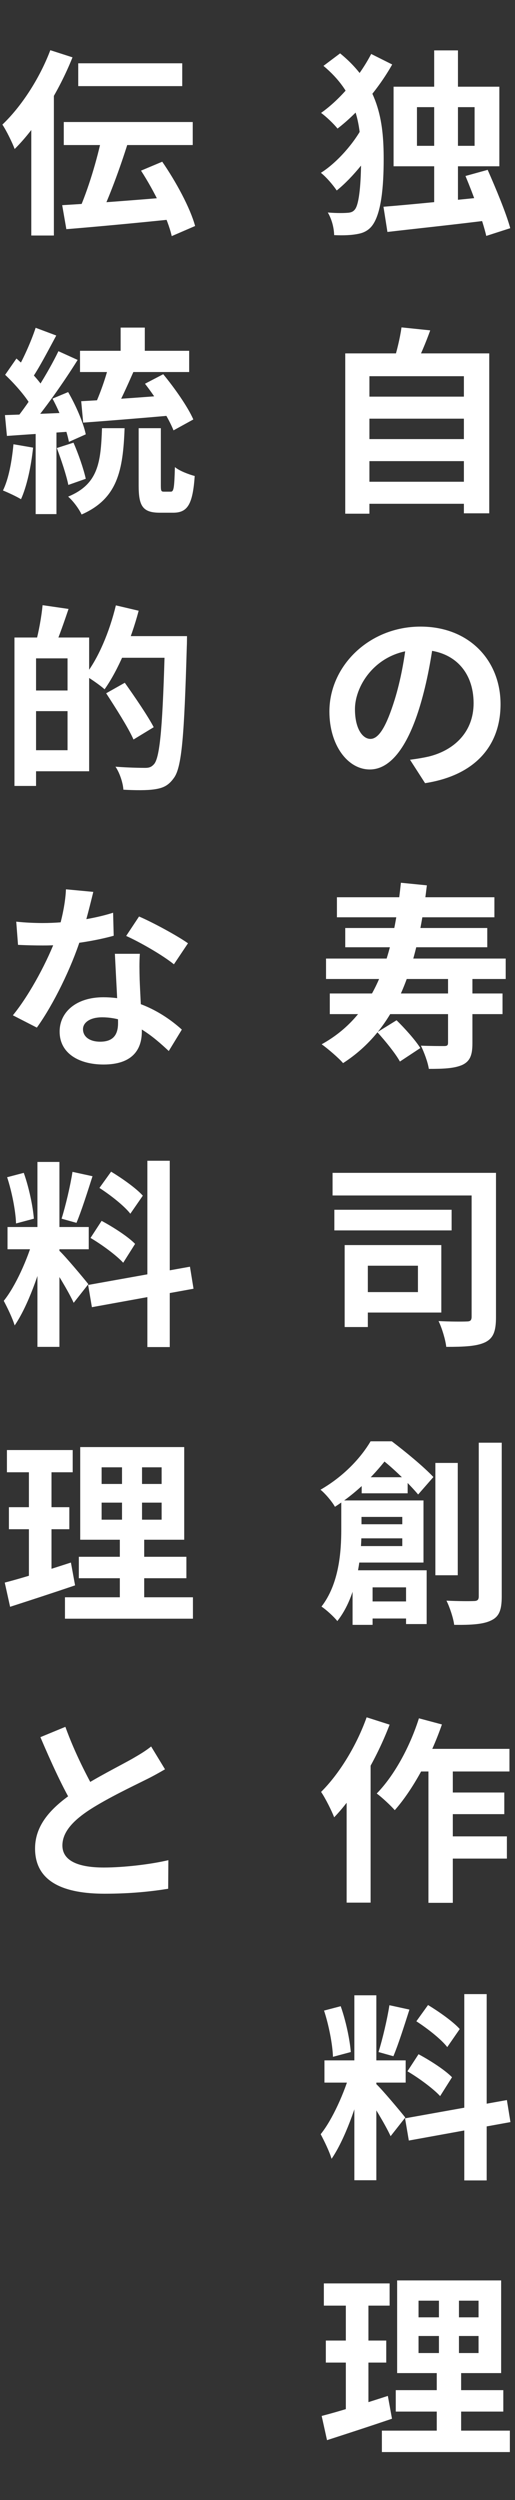
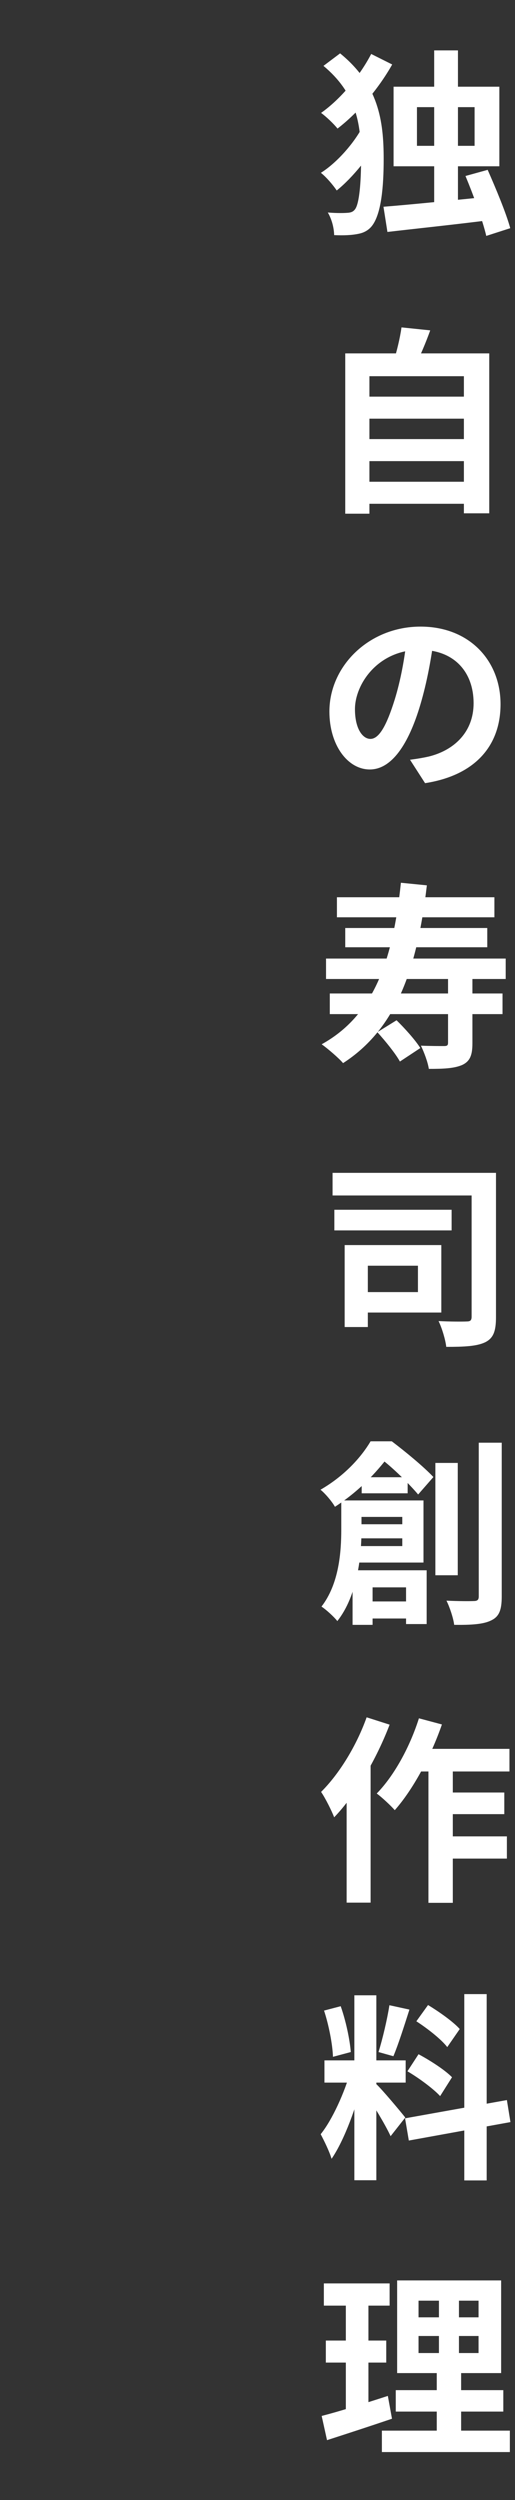
<svg xmlns="http://www.w3.org/2000/svg" width="52" height="252" viewBox="0 0 52 252" fill="none">
  <rect x="0" y="0" width="52" height="252" fill="#333333" stroke="none" />
-   <path d="M7.9 6.38H18.4V8.68H7.9V6.38ZM6.44 12.3H19.46V14.62H6.44V12.3ZM10.3 13.7L12.92 14.38C12.1 17 11 19.96 10.08 21.86L7.96 21.22C8.86 19.22 9.82 16.08 10.3 13.7ZM6.28 20.68C9.12 20.52 13.54 20.18 17.6 19.84V22.08C13.76 22.48 9.64 22.86 6.7 23.1L6.28 20.68ZM14.24 17.2L16.38 16.3C17.76 18.3 19.2 20.94 19.7 22.78L17.34 23.8C16.94 22.02 15.6 19.3 14.24 17.2ZM5.08 5.06L7.32 5.78C5.96 9.18 3.76 12.76 1.48 15.02C1.28 14.46 0.64 13.14 0.24 12.56C2.14 10.76 4 7.92 5.08 5.06ZM3.16 10.6L5.42 8.32L5.44 8.34V23.74H3.16V10.6ZM12.18 33.02H14.62V36.32H12.18V33.02ZM11 36.74L13.5 37.42C12.84 38.92 12.1 40.56 11.5 41.6L9.52 40.96C10.06 39.82 10.7 38.04 11 36.74ZM14.64 38.68L16.48 37.72C17.62 39.1 18.96 41 19.52 42.28L17.52 43.38C17.02 42.12 15.78 40.14 14.64 38.68ZM8.08 35.36H19.1V37.5H8.08V35.36ZM8.2 40.44C10.5 40.32 13.98 40.08 17.24 39.82V41.88C14.12 42.16 10.8 42.42 8.4 42.6L8.2 40.44ZM14 43.16H16.24V48.92C16.24 49.5 16.28 49.56 16.56 49.56C16.68 49.56 17.1 49.56 17.24 49.56C17.54 49.56 17.6 49.24 17.66 47.08C18.1 47.46 19.06 47.82 19.66 47.98C19.46 50.88 18.92 51.68 17.48 51.68C17.14 51.68 16.48 51.68 16.14 51.68C14.38 51.68 14 50.98 14 48.92V43.16ZM3.6 33.04L5.68 33.82C4.86 35.34 3.94 37.12 3.16 38.24L1.56 37.54C2.28 36.36 3.14 34.44 3.6 33.04ZM5.9 35.4L7.84 36.28C6.4 38.58 4.44 41.36 2.92 43.1L1.54 42.32C3.02 40.5 4.86 37.56 5.9 35.4ZM0.52 37.78L1.66 36.14C2.72 37.06 3.96 38.32 4.48 39.24L3.24 41.1C2.76 40.14 1.54 38.74 0.52 37.78ZM5.3 40.18L6.88 39.52C7.66 40.86 8.42 42.62 8.66 43.78L6.96 44.54C6.74 43.38 6.06 41.56 5.3 40.18ZM0.5 41.84C2.34 41.78 5.04 41.68 7.68 41.56L7.66 43.46C5.2 43.64 2.64 43.8 0.7 43.94L0.5 41.84ZM5.74 45.16L7.42 44.62C7.92 45.76 8.44 47.26 8.66 48.26L6.9 48.88C6.7 47.88 6.18 46.34 5.74 45.16ZM1.36 44.78L3.34 45.12C3.14 47.04 2.7 49.04 2.12 50.32C1.7 50.06 0.8 49.64 0.3 49.44C0.88 48.26 1.2 46.48 1.36 44.78ZM3.6 42.9H5.7V51.82H3.6V42.9ZM10.3 43.16H12.58C12.42 47.42 11.88 50.26 8.24 51.86C7.98 51.3 7.38 50.48 6.88 50.06C9.92 48.8 10.18 46.64 10.3 43.16ZM2.86 64.26H9V77.74H2.86V75.62H6.82V66.36H2.86V64.26ZM1.46 64.26H3.64V79.22H1.46V64.26ZM2.76 69.6H7.88V71.68H2.76V69.6ZM4.3 61L6.92 61.38C6.46 62.74 5.96 64.16 5.56 65.1L3.64 64.68C3.92 63.64 4.2 62.1 4.3 61ZM11.64 64.12H17.48V66.3H11.64V64.12ZM16.66 64.12H18.88C18.88 64.12 18.88 64.9 18.86 65.2C18.6 74.2 18.36 77.38 17.54 78.44C16.98 79.22 16.42 79.44 15.6 79.56C14.84 79.68 13.62 79.66 12.46 79.6C12.42 78.94 12.1 77.92 11.66 77.28C12.96 77.38 14.16 77.4 14.66 77.4C15.06 77.4 15.28 77.32 15.54 77.04C16.18 76.36 16.44 72.92 16.66 64.58V64.12ZM11.7 61.02L14 61.56C13.22 64.52 11.92 67.56 10.56 69.48C10.12 69.08 9.14 68.4 8.58 68.08C9.92 66.4 11.06 63.68 11.7 61.02ZM10.72 69.88L12.6 68.82C13.58 70.2 14.9 72.12 15.52 73.3L13.48 74.54C12.94 73.32 11.68 71.36 10.72 69.88ZM1.64 92.9C2.5 93 3.58 93.04 4.3 93.04C6.78 93.04 9.48 92.62 11.42 92L11.48 94.32C9.76 94.8 6.88 95.32 4.32 95.3C3.52 95.3 2.68 95.28 1.82 95.24L1.64 92.9ZM9.42 89.9C9.16 90.96 8.68 92.92 8.14 94.62C7.22 97.5 5.42 101.22 3.72 103.58L1.3 102.34C3.1 100.14 4.9 96.64 5.68 94.48C6.16 93.04 6.6 91.18 6.66 89.64L9.42 89.9ZM14.12 96.14C14.06 96.98 14.08 97.82 14.1 98.7C14.14 99.88 14.32 102.86 14.32 103.98C14.32 105.84 13.32 107.3 10.46 107.3C7.98 107.3 6.02 106.18 6.02 103.98C6.02 102.04 7.66 100.52 10.44 100.52C13.94 100.52 16.7 102.28 18.36 103.78L17.04 105.94C15.6 104.6 13.32 102.54 10.3 102.54C9.14 102.54 8.38 103.04 8.38 103.74C8.38 104.48 9.02 105 10.12 105C11.48 105 11.92 104.24 11.92 103.12C11.92 101.92 11.7 98.24 11.6 96.14H14.12ZM17.56 97.2C16.4 96.26 14.12 94.96 12.74 94.34L14.04 92.38C15.48 93 17.94 94.34 18.98 95.08L17.56 97.2ZM3.78 117.12H6V135.76H3.78V117.12ZM0.76 123.68H8.96V125.92H0.76V123.68ZM3.36 124.88L4.68 125.52C4.04 128.2 2.8 131.68 1.48 133.6C1.26 132.86 0.74 131.8 0.38 131.12C1.58 129.64 2.8 126.86 3.36 124.88ZM5.96 126.04C6.54 126.56 8.48 128.88 8.92 129.44L7.44 131.32C6.92 130.18 5.58 127.96 4.86 126.98L5.96 126.04ZM0.72 118.66L2.4 118.22C2.92 119.68 3.32 121.58 3.42 122.84L1.62 123.32C1.58 122.06 1.2 120.12 0.72 118.66ZM7.32 118.12L9.34 118.56C8.82 120.18 8.22 122.08 7.72 123.26L6.22 122.84C6.62 121.56 7.1 119.54 7.32 118.12ZM14.88 117H17.14V135.78H14.88V117ZM8.9 129.52L19.18 127.68L19.54 129.9L9.28 131.76L8.9 129.52ZM10.04 119.74L11.22 118.1C12.34 118.78 13.76 119.78 14.42 120.52L13.16 122.34C12.56 121.56 11.16 120.46 10.04 119.74ZM9.14 124.78L10.26 123.06C11.42 123.68 12.92 124.64 13.64 125.38L12.44 127.28C11.76 126.54 10.3 125.46 9.14 124.78ZM10.26 151.46V153.18H16.32V151.46H10.26ZM10.26 147.9V149.58H16.32V147.9H10.26ZM8.1 145.86H18.6V155.2H8.1V145.86ZM7.96 156.92H18.82V159.08H7.96V156.92ZM6.56 161H19.48V163.16H6.56V161ZM0.7 146.16H7.34V148.4H0.7V146.16ZM0.9 151.92H7V154.14H0.9V151.92ZM0.48 159.52C2.2 159.08 4.76 158.28 7.16 157.5L7.58 159.8C5.34 160.56 2.94 161.34 1.02 161.96L0.48 159.52ZM2.92 147.04H5.2V159.34L2.92 159.7V147.04ZM12.32 146.72H14.34V154.26H14.56V162.02H12.1V154.26H12.32V146.72ZM16.66 178.34C16.04 178.7 15.4 179.06 14.66 179.42C13.42 180.04 10.92 181.22 9.08 182.4C7.42 183.48 6.3 184.64 6.3 186.02C6.3 187.46 7.7 188.24 10.48 188.24C12.52 188.24 15.22 187.92 17 187.5L16.98 190.38C15.26 190.66 13.16 190.88 10.56 190.88C6.56 190.88 3.54 189.76 3.54 186.32C3.54 183.78 5.4 182 7.78 180.44C9.68 179.18 12.2 177.94 13.42 177.24C14.18 176.8 14.74 176.46 15.26 176.04L16.66 178.34ZM6.6 174.06C7.56 176.72 8.82 179.12 9.76 180.8L7.48 182.12C6.38 180.3 5.18 177.68 4.08 175.1L6.6 174.06Z" fill="white" />
-   <path d="M43.84 5.08H46.24V21.84H43.84V5.08ZM38.72 20.84C41.5 20.62 45.84 20.18 49.78 19.78L49.82 22.14C46.08 22.62 42.02 23.04 39.12 23.38L38.72 20.84ZM47 17.74L49.24 17.12C50.06 18.98 51.1 21.46 51.52 23L49.1 23.78C48.74 22.24 47.82 19.7 47 17.74ZM42.1 10.8V14.7H47.92V10.8H42.1ZM39.74 8.74H50.42V16.76H39.74V8.74ZM32.66 6.64L34.34 5.38C38.22 8.54 38.74 12.16 38.74 16.04C38.74 18.82 38.5 21.52 37.58 22.74C37.28 23.14 36.84 23.42 36.32 23.54C35.54 23.72 34.68 23.74 33.74 23.7C33.72 22.94 33.5 22.1 33.1 21.42C34.08 21.5 34.8 21.48 35.22 21.44C35.52 21.4 35.7 21.3 35.86 21.08C36.28 20.5 36.46 18.42 36.46 15.96C36.46 12.32 35.9 9.34 32.66 6.64ZM36.7 12.6L38.46 13.66C37.48 15.6 35.62 17.9 34 19.2C33.62 18.64 32.96 17.86 32.4 17.42C34 16.42 35.82 14.38 36.7 12.6ZM37.48 5.44L39.6 6.5C38.2 8.98 36.16 11.36 34.08 12.96C33.7 12.48 32.94 11.76 32.42 11.38C34.44 9.96 36.36 7.6 37.48 5.44ZM36.5 39.98H47.38V42.2H36.5V39.98ZM36.5 44.26H47.38V46.48H36.5V44.26ZM36.5 48.56H47.38V50.78H36.5V48.56ZM34.86 35.62H49.4V51.74H46.84V37.92H37.3V51.78H34.86V35.62ZM40.54 33L43.44 33.3C42.96 34.64 42.38 35.96 41.94 36.84L39.74 36.44C40.06 35.44 40.4 34.04 40.54 33ZM43.82 64.3C43.54 66.34 43.14 68.68 42.44 71.04C41.24 75.08 39.52 77.56 37.34 77.56C35.1 77.56 33.26 75.1 33.26 71.72C33.26 67.12 37.28 63.16 42.46 63.16C47.4 63.16 50.54 66.6 50.54 70.98C50.54 75.18 47.96 78.16 42.92 78.94L41.4 76.58C42.18 76.48 42.74 76.38 43.28 76.26C45.82 75.64 47.82 73.82 47.82 70.88C47.82 67.74 45.86 65.5 42.4 65.5C38.16 65.5 35.84 68.96 35.84 71.48C35.84 73.5 36.64 74.48 37.4 74.48C38.26 74.48 39.02 73.2 39.86 70.5C40.44 68.62 40.88 66.32 41.08 64.22L43.82 64.3ZM34.02 90.44H49.92V92.46H34.02V90.44ZM34.86 93.54H49.2V95.48H34.86V93.54ZM32.92 96.62H51.06V98.68H32.92V96.62ZM33.3 100.14H50.74V102.22H33.3V100.14ZM45.24 98.44H47.7V105.16C47.7 106.32 47.48 106.96 46.68 107.34C45.86 107.7 44.76 107.74 43.3 107.74C43.2 107.06 42.82 106.06 42.5 105.4C43.46 105.44 44.54 105.44 44.84 105.44C45.16 105.44 45.24 105.36 45.24 105.1V98.44ZM40.48 88.98L43.1 89.24C42.1 97.8 39.94 103.74 34.64 107.16C34.24 106.68 33.1 105.7 32.48 105.26C37.72 102.36 39.66 96.88 40.48 88.98ZM38.1 104.04L40.04 102.84C40.88 103.66 41.94 104.84 42.44 105.64L40.38 107C39.94 106.2 38.92 104.94 38.1 104.04ZM33.58 118.22H48.46V120.5H33.58V118.22ZM33.76 121.94H45.6V124.02H33.76V121.94ZM47.62 118.22H50.08V132.76C50.08 134.14 49.84 134.88 48.98 135.3C48.14 135.7 46.88 135.76 45.06 135.76C44.98 135.04 44.62 133.84 44.28 133.16C45.42 133.22 46.72 133.22 47.12 133.2C47.48 133.2 47.62 133.1 47.62 132.72V118.22ZM34.8 125.5H37.14V133.76H34.8V125.5ZM36.88 125.5H44.56V132.3H36.88V130.24H42.2V127.58H36.88V125.5ZM36.52 148.9H41.16V150.52H36.52V148.9ZM36.46 161.42H42.4V163.14H36.46V161.42ZM35.42 153.64H41.82V155.06H35.42V153.64ZM34.46 151.24H36.5V154.18C36.5 156.82 36.1 160.82 34.06 163.4C33.74 162.98 32.88 162.2 32.46 161.94C34.24 159.64 34.46 156.42 34.46 154.14V151.24ZM35.62 151.24H42.76V157.5H35.56V155.84H40.62V152.9H35.62V151.24ZM35.6 158.28H43.08V163.7H41V160H37.62V163.78H35.6V158.28ZM43.96 147.46H46.22V158.78H43.96V147.46ZM48.34 145.42H50.66V160.92C50.66 162.28 50.4 162.94 49.62 163.32C48.84 163.72 47.62 163.8 45.86 163.78C45.78 163.12 45.42 162.02 45.08 161.34C46.28 161.4 47.46 161.4 47.84 161.38C48.2 161.38 48.34 161.26 48.34 160.92V145.42ZM37.42 145.28H38.76V145.76H39.5V146.44C38.3 148.06 36.54 150.12 33.82 151.88C33.52 151.34 32.82 150.52 32.36 150.16C34.76 148.78 36.46 146.9 37.42 145.28ZM37.94 145.28H39.56C40.96 146.34 42.78 147.84 43.76 148.88L42.22 150.64C41.38 149.64 39.66 147.92 38.36 146.96H37.94V145.28ZM41.84 176.28H51.44V178.56H40.72L41.84 176.28ZM44.48 180.68H50.92V182.86H44.48V180.68ZM44.46 185.1H51.18V187.34H44.46V185.1ZM43.26 177.04H45.72V191.8H43.26V177.04ZM42.3 173.2L44.62 173.82C43.5 177.06 41.7 180.38 39.86 182.46C39.48 182.02 38.56 181.16 38.04 180.78C39.8 178.98 41.38 176.1 42.3 173.2ZM37.02 173.1L39.34 173.84C38.04 177.24 35.94 180.9 33.74 183.18C33.52 182.58 32.84 181.22 32.42 180.62C34.26 178.8 36 175.96 37.02 173.1ZM35 178.62L37.4 176.2L37.42 176.22V191.78H35V178.62ZM35.78 201.12H38V219.76H35.78V201.12ZM32.76 207.68H40.96V209.92H32.76V207.68ZM35.36 208.88L36.68 209.52C36.04 212.2 34.8 215.68 33.48 217.6C33.26 216.86 32.74 215.8 32.38 215.12C33.58 213.64 34.8 210.86 35.36 208.88ZM37.96 210.04C38.54 210.56 40.48 212.88 40.92 213.44L39.44 215.32C38.92 214.18 37.58 211.96 36.86 210.98L37.96 210.04ZM32.72 202.66L34.4 202.22C34.92 203.68 35.32 205.58 35.42 206.84L33.62 207.32C33.58 206.06 33.2 204.12 32.72 202.66ZM39.32 202.12L41.34 202.56C40.82 204.18 40.22 206.08 39.72 207.26L38.22 206.84C38.62 205.56 39.1 203.54 39.32 202.12ZM46.88 201H49.14V219.78H46.88V201ZM40.9 213.52L51.18 211.68L51.54 213.9L41.28 215.76L40.9 213.52ZM42.04 203.74L43.22 202.1C44.34 202.78 45.76 203.78 46.42 204.52L45.16 206.34C44.56 205.56 43.16 204.46 42.04 203.74ZM41.14 208.78L42.26 207.06C43.42 207.68 44.92 208.64 45.64 209.38L44.44 211.28C43.76 210.54 42.3 209.46 41.14 208.78ZM42.26 235.46V237.18H48.32V235.46H42.26ZM42.26 231.9V233.58H48.32V231.9H42.26ZM40.1 229.86H50.6V239.2H40.1V229.86ZM39.96 240.92H50.82V243.08H39.96V240.92ZM38.56 245H51.48V247.16H38.56V245ZM32.7 230.16H39.34V232.4H32.7V230.16ZM32.9 235.92H39V238.14H32.9V235.92ZM32.48 243.52C34.2 243.08 36.76 242.28 39.16 241.5L39.58 243.8C37.34 244.56 34.94 245.34 33.02 245.96L32.48 243.52ZM34.92 231.04H37.2V243.34L34.92 243.7V231.04ZM44.32 230.72H46.34V238.26H46.56V246.02H44.1V238.26H44.32V230.72Z" fill="white" />
+   <path d="M43.84 5.08H46.24V21.84H43.84V5.08ZM38.72 20.84C41.5 20.62 45.84 20.18 49.78 19.78L49.82 22.14C46.08 22.62 42.02 23.04 39.12 23.38L38.72 20.84ZM47 17.74L49.24 17.12C50.06 18.98 51.1 21.46 51.52 23L49.1 23.78C48.74 22.24 47.82 19.7 47 17.74ZM42.1 10.8V14.7H47.92V10.8H42.1ZM39.74 8.74H50.42V16.76H39.74V8.74ZM32.66 6.64L34.34 5.38C38.22 8.54 38.74 12.16 38.74 16.04C38.74 18.82 38.5 21.52 37.58 22.74C37.28 23.14 36.84 23.42 36.32 23.54C35.54 23.72 34.68 23.74 33.74 23.7C33.72 22.94 33.5 22.1 33.1 21.42C34.08 21.5 34.8 21.48 35.22 21.44C35.52 21.4 35.7 21.3 35.86 21.08C36.28 20.5 36.46 18.42 36.46 15.96C36.46 12.32 35.9 9.34 32.66 6.64ZM36.7 12.6L38.46 13.66C37.48 15.6 35.62 17.9 34 19.2C33.62 18.64 32.96 17.86 32.4 17.42C34 16.42 35.82 14.38 36.7 12.6ZM37.48 5.44L39.6 6.5C38.2 8.98 36.16 11.36 34.08 12.96C33.7 12.48 32.94 11.76 32.42 11.38C34.44 9.96 36.36 7.6 37.48 5.44ZM36.5 39.98H47.38V42.2H36.5V39.98ZM36.5 44.26H47.38V46.48H36.5V44.26ZM36.5 48.56H47.38V50.78H36.5V48.56ZM34.86 35.62H49.4V51.74H46.84V37.92H37.3V51.78H34.86V35.62ZM40.54 33L43.44 33.3C42.96 34.64 42.38 35.96 41.94 36.84L39.74 36.44C40.06 35.44 40.4 34.04 40.54 33ZM43.82 64.3C43.54 66.34 43.14 68.68 42.44 71.04C41.24 75.08 39.52 77.56 37.34 77.56C35.1 77.56 33.26 75.1 33.26 71.72C33.26 67.12 37.28 63.16 42.46 63.16C47.4 63.16 50.54 66.6 50.54 70.98C50.54 75.18 47.96 78.16 42.92 78.94L41.4 76.58C42.18 76.48 42.74 76.38 43.28 76.26C45.82 75.64 47.82 73.82 47.82 70.88C47.82 67.74 45.86 65.5 42.4 65.5C38.16 65.5 35.84 68.96 35.84 71.48C35.84 73.5 36.64 74.48 37.4 74.48C38.26 74.48 39.02 73.2 39.86 70.5C40.44 68.62 40.88 66.32 41.08 64.22L43.82 64.3ZM34.02 90.44H49.92V92.46H34.02V90.44ZM34.86 93.54H49.2V95.48H34.86V93.54ZM32.92 96.62H51.06V98.68H32.92V96.62ZM33.3 100.14H50.74V102.22H33.3V100.14ZM45.24 98.44H47.7V105.16C47.7 106.32 47.48 106.96 46.68 107.34C45.86 107.7 44.76 107.74 43.3 107.74C43.2 107.06 42.82 106.06 42.5 105.4C43.46 105.44 44.54 105.44 44.84 105.44C45.16 105.44 45.24 105.36 45.24 105.1V98.44ZM40.48 88.98L43.1 89.24C42.1 97.8 39.94 103.74 34.64 107.16C34.24 106.68 33.1 105.7 32.48 105.26C37.72 102.36 39.66 96.88 40.48 88.98ZM38.1 104.04L40.04 102.84C40.88 103.66 41.94 104.84 42.44 105.64L40.38 107C39.94 106.2 38.92 104.94 38.1 104.04ZM33.58 118.22H48.46V120.5H33.58V118.22ZM33.76 121.94H45.6V124.02H33.76V121.94ZM47.62 118.22H50.08V132.76C50.08 134.14 49.84 134.88 48.98 135.3C48.14 135.7 46.88 135.76 45.06 135.76C44.98 135.04 44.62 133.84 44.28 133.16C45.42 133.22 46.72 133.22 47.12 133.2C47.48 133.2 47.62 133.1 47.62 132.72V118.22ZM34.8 125.5H37.14V133.76H34.8ZM36.88 125.5H44.56V132.3H36.88V130.24H42.2V127.58H36.88V125.5ZM36.52 148.9H41.16V150.52H36.52V148.9ZM36.46 161.42H42.4V163.14H36.46V161.42ZM35.42 153.64H41.82V155.06H35.42V153.64ZM34.46 151.24H36.5V154.18C36.5 156.82 36.1 160.82 34.06 163.4C33.74 162.98 32.88 162.2 32.46 161.94C34.24 159.64 34.46 156.42 34.46 154.14V151.24ZM35.62 151.24H42.76V157.5H35.56V155.84H40.62V152.9H35.62V151.24ZM35.6 158.28H43.08V163.7H41V160H37.62V163.78H35.6V158.28ZM43.96 147.46H46.22V158.78H43.96V147.46ZM48.34 145.42H50.66V160.92C50.66 162.28 50.4 162.94 49.62 163.32C48.84 163.72 47.62 163.8 45.86 163.78C45.78 163.12 45.42 162.02 45.08 161.34C46.28 161.4 47.46 161.4 47.84 161.38C48.2 161.38 48.34 161.26 48.34 160.92V145.42ZM37.42 145.28H38.76V145.76H39.5V146.44C38.3 148.06 36.54 150.12 33.82 151.88C33.52 151.34 32.82 150.52 32.36 150.16C34.76 148.78 36.46 146.9 37.42 145.28ZM37.94 145.28H39.56C40.96 146.34 42.78 147.84 43.76 148.88L42.22 150.64C41.38 149.64 39.66 147.92 38.36 146.96H37.94V145.28ZM41.84 176.28H51.44V178.56H40.72L41.84 176.28ZM44.48 180.68H50.92V182.86H44.48V180.68ZM44.46 185.1H51.18V187.34H44.46V185.1ZM43.26 177.04H45.72V191.8H43.26V177.04ZM42.3 173.2L44.62 173.82C43.5 177.06 41.7 180.38 39.86 182.46C39.48 182.02 38.56 181.16 38.04 180.78C39.8 178.98 41.38 176.1 42.3 173.2ZM37.02 173.1L39.34 173.84C38.04 177.24 35.94 180.9 33.74 183.18C33.52 182.58 32.84 181.22 32.42 180.62C34.26 178.8 36 175.96 37.02 173.1ZM35 178.62L37.4 176.2L37.42 176.22V191.78H35V178.62ZM35.78 201.12H38V219.76H35.78V201.12ZM32.76 207.68H40.96V209.92H32.76V207.68ZM35.36 208.88L36.68 209.52C36.04 212.2 34.8 215.68 33.48 217.6C33.26 216.86 32.74 215.8 32.38 215.12C33.58 213.64 34.8 210.86 35.36 208.88ZM37.96 210.04C38.54 210.56 40.48 212.88 40.92 213.44L39.44 215.32C38.92 214.18 37.58 211.96 36.86 210.98L37.96 210.04ZM32.72 202.66L34.4 202.22C34.92 203.68 35.32 205.58 35.42 206.84L33.62 207.32C33.58 206.06 33.2 204.12 32.72 202.66ZM39.32 202.12L41.34 202.56C40.82 204.18 40.22 206.08 39.72 207.26L38.22 206.84C38.62 205.56 39.1 203.54 39.32 202.12ZM46.88 201H49.14V219.78H46.88V201ZM40.9 213.52L51.18 211.68L51.54 213.9L41.28 215.76L40.9 213.52ZM42.04 203.74L43.22 202.1C44.34 202.78 45.76 203.78 46.42 204.52L45.16 206.34C44.56 205.56 43.16 204.46 42.04 203.74ZM41.14 208.78L42.26 207.06C43.42 207.68 44.92 208.64 45.64 209.38L44.44 211.28C43.76 210.54 42.3 209.46 41.14 208.78ZM42.26 235.46V237.18H48.32V235.46H42.26ZM42.26 231.9V233.58H48.32V231.9H42.26ZM40.1 229.86H50.6V239.2H40.1V229.86ZM39.96 240.92H50.82V243.08H39.96V240.92ZM38.56 245H51.48V247.16H38.56V245ZM32.7 230.16H39.34V232.4H32.7V230.16ZM32.9 235.92H39V238.14H32.9V235.92ZM32.48 243.52C34.2 243.08 36.76 242.28 39.16 241.5L39.58 243.8C37.34 244.56 34.94 245.34 33.02 245.96L32.48 243.52ZM34.92 231.04H37.2V243.34L34.92 243.7V231.04ZM44.32 230.72H46.34V238.26H46.56V246.02H44.1V238.26H44.32V230.72Z" fill="white" />
</svg>